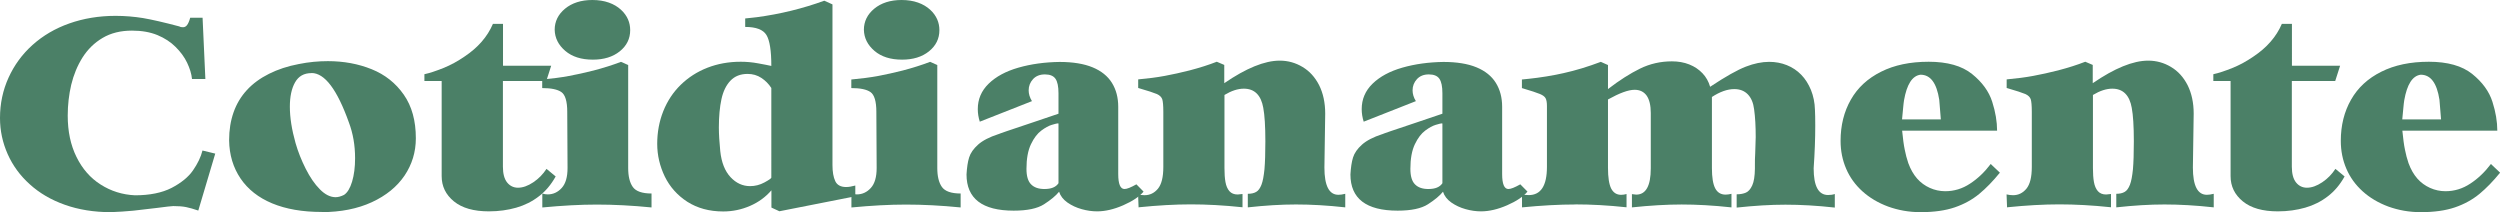
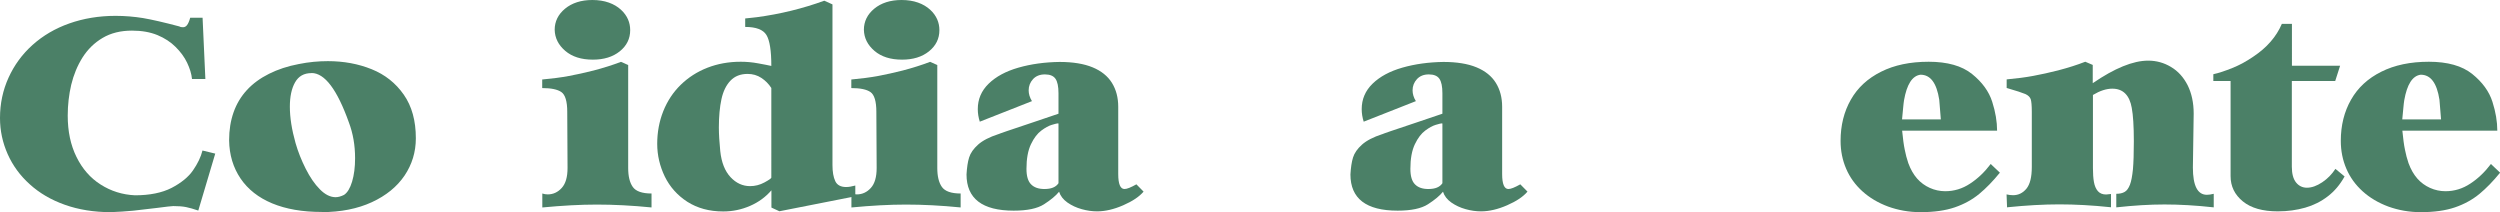
<svg xmlns="http://www.w3.org/2000/svg" viewBox="0 0 250.64 21.27">
  <defs>
    <style>.d{fill:#4b8067;}</style>
  </defs>
  <g id="a" />
  <g id="b">
    <g>
      <path class="d" d="M18.02,2.68c.1,.03,.21,.05,.33,.05,.16,0,.29-.07,.4-.21,.11-.14,.22-.38,.32-.74h1.24l.28,6.14h-1.34c-.05-.52-.22-1.06-.49-1.63s-.66-1.09-1.15-1.58c-.49-.49-1.1-.89-1.82-1.19-.73-.3-1.58-.45-2.56-.45-1.13,0-2.11,.24-2.94,.73-.83,.49-1.5,1.15-2.02,1.97-.52,.83-.89,1.74-1.13,2.73-.23,.99-.35,2.02-.35,3.09,0,1.58,.29,2.96,.88,4.15,.58,1.18,1.39,2.11,2.42,2.76,1.03,.66,2.18,1.02,3.44,1.08,1.48,0,2.71-.25,3.67-.74,.96-.5,1.68-1.08,2.15-1.76,.47-.68,.79-1.34,.95-1.99l1.28,.31-1.7,5.71c-.47-.16-.88-.28-1.23-.35-.36-.07-.78-.1-1.28-.1-.19,0-.72,.07-1.59,.18s-1.67,.2-2.4,.28c-.73,.07-1.49,.12-2.26,.15-1.7,0-3.24-.25-4.62-.74s-2.54-1.17-3.51-2.05c-.97-.87-1.71-1.88-2.22-3.03-.51-1.15-.77-2.35-.77-3.62,0-1.44,.29-2.8,.86-4.05s1.37-2.35,2.41-3.28c1.04-.93,2.26-1.65,3.68-2.15,1.42-.5,2.96-.76,4.63-.76,.96,0,1.87,.08,2.75,.22,.88,.15,2.11,.43,3.69,.85Z" />
      <path class="d" d="M32.25,21.25c-1.93,0-3.59-.29-4.96-.86-1.37-.57-2.43-1.4-3.17-2.49s-1.13-2.37-1.15-3.84c0-1.03,.15-1.96,.45-2.81s.75-1.59,1.34-2.23c.59-.64,1.33-1.18,2.21-1.62,.88-.44,1.87-.77,2.99-.98,.99-.2,1.96-.29,2.91-.29,1.59,0,3.05,.27,4.39,.81,1.34,.54,2.41,1.39,3.22,2.55,.81,1.16,1.21,2.61,1.21,4.37,0,1.38-.38,2.62-1.13,3.74-.76,1.12-1.85,2.01-3.28,2.67-1.43,.66-3.11,.99-5.03,1Zm-1.03-13.92c-.75,0-1.29,.31-1.64,.93-.35,.62-.52,1.43-.52,2.44,0,1.08,.19,2.29,.57,3.64,.25,.87,.59,1.73,1.02,2.58,.43,.85,.9,1.54,1.42,2.06,.52,.53,1.05,.79,1.58,.79,.25,0,.54-.08,.84-.23,.34-.22,.61-.67,.81-1.33,.2-.67,.3-1.45,.3-2.35,0-1.3-.21-2.49-.62-3.58-1.18-3.31-2.43-4.96-3.75-4.96Z" />
-       <path class="d" d="M44.3,8.12h-1.75v-.68c.52-.11,1.15-.32,1.9-.62,.75-.3,1.45-.69,2.12-1.15,1.35-.9,2.3-1.99,2.85-3.28h1.01V6.59h4.83l-.49,1.53h-4.35v8.59c0,.7,.14,1.23,.42,1.58,.28,.35,.65,.53,1.09,.53,.48,0,.99-.18,1.53-.54,.54-.36,.98-.81,1.33-1.35l.92,.76c-.45,.81-1.01,1.48-1.68,1.99-.67,.52-1.43,.9-2.27,1.14s-1.75,.37-2.75,.37c-1.51,0-2.68-.33-3.5-1s-1.23-1.51-1.23-2.53V8.12Z" />
      <path class="d" d="M65.35,20.8c-2-.2-3.84-.29-5.51-.29s-3.46,.1-5.47,.29v-1.4c.18,.06,.36,.09,.54,.09,.55,0,1.02-.22,1.41-.65s.58-1.1,.58-2l-.03-5.63c0-1.05-.2-1.71-.59-1.98-.39-.27-1.03-.4-1.92-.4v-.86c.98-.09,1.86-.2,2.66-.35,.8-.15,1.63-.33,2.49-.55,.99-.26,1.91-.55,2.75-.87l.72,.32v10.32c0,.83,.15,1.46,.46,1.9,.31,.44,.94,.66,1.88,.66v1.4ZM55.61,2.99c0-.84,.35-1.55,1.04-2.12s1.61-.87,2.74-.87c.62,0,1.17,.09,1.65,.26,.48,.17,.88,.41,1.21,.71,.33,.3,.56,.63,.71,.97s.22,.71,.22,1.08c0,.86-.35,1.57-1.05,2.13-.7,.56-1.6,.83-2.69,.83-1.16,0-2.08-.29-2.77-.88-.69-.59-1.04-1.29-1.06-2.12Z" />
      <path class="d" d="M74.25,6.19c.58,0,1.16,.05,1.75,.16,.59,.11,1.03,.19,1.33,.26,0-1.53-.16-2.56-.49-3.1-.33-.54-1.04-.81-2.13-.81v-.85c.29-.03,.51-.06,.66-.07s.33-.03,.53-.06c2.32-.31,4.57-.86,6.74-1.65l.82,.37V16.54c0,.68,.09,1.22,.28,1.62,.18,.39,.55,.59,1.09,.59,.26,0,.56-.05,.92-.15v1.08l-7.61,1.5-.8-.37v-1.73c-.58,.67-1.29,1.19-2.14,1.56s-1.75,.56-2.69,.56c-1.4,0-2.59-.33-3.6-.97-1-.65-1.75-1.49-2.26-2.53-.5-1.04-.76-2.13-.76-3.28s.2-2.25,.61-3.28c.41-1.02,.99-1.9,1.75-2.64,.76-.74,1.65-1.31,2.67-1.71,1.03-.4,2.14-.6,3.33-.6Zm3.08,2.63c-.26-.4-.59-.74-1-1.01s-.87-.4-1.38-.4c-.72,0-1.29,.23-1.72,.68-.43,.45-.73,1.07-.9,1.85s-.26,1.73-.26,2.84c0,.67,.05,1.46,.14,2.37,.12,1.14,.47,2.01,1.03,2.61,.56,.6,1.22,.9,1.96,.9,.5,0,.98-.12,1.44-.37s.69-.41,.69-.49V8.82Z" />
      <path class="d" d="M96.34,20.8c-2-.2-3.84-.29-5.51-.29s-3.46,.1-5.47,.29v-1.4c.18,.06,.36,.09,.54,.09,.55,0,1.02-.22,1.41-.65s.58-1.1,.58-2l-.03-5.63c0-1.05-.2-1.71-.59-1.98-.39-.27-1.03-.4-1.92-.4v-.86c.98-.09,1.86-.2,2.66-.35,.8-.15,1.63-.33,2.49-.55,.99-.26,1.91-.55,2.75-.87l.72,.32v10.32c0,.83,.15,1.46,.46,1.9,.31,.44,.94,.66,1.88,.66v1.4ZM86.61,2.99c0-.84,.35-1.55,1.04-2.12s1.61-.87,2.74-.87c.62,0,1.17,.09,1.65,.26,.48,.17,.88,.41,1.21,.71,.33,.3,.56,.63,.71,.97s.22,.71,.22,1.08c0,.86-.35,1.57-1.05,2.13-.7,.56-1.6,.83-2.69,.83-1.16,0-2.08-.29-2.77-.88-.69-.59-1.04-1.29-1.06-2.12Z" />
      <path class="d" d="M100.1,13.45s.28-.12,.83-.3c.55-.18,1.45-.48,2.68-.9,1.23-.42,2.07-.7,2.51-.85v-2.05c0-.68-.1-1.16-.3-1.45-.2-.29-.55-.44-1.06-.44s-.9,.16-1.19,.47c-.29,.32-.44,.69-.44,1.13,0,.36,.11,.72,.33,1.08l-5.23,2.06c-.13-.41-.2-.83-.2-1.26,0-.99,.36-1.84,1.09-2.55,.73-.71,1.73-1.25,2.99-1.61,1.26-.36,2.64-.55,4.12-.57,1.33,0,2.44,.18,3.31,.54,.87,.36,1.52,.88,1.94,1.56,.42,.68,.63,1.47,.63,2.4v6.74c0,1,.21,1.5,.63,1.5,.25,0,.64-.16,1.19-.47l.72,.73c-.42,.5-1.1,.96-2.04,1.37-.94,.41-1.81,.61-2.62,.61-.49,0-1.01-.07-1.54-.22-.54-.15-1.01-.37-1.44-.67-.42-.3-.7-.66-.83-1.08-.33,.41-.84,.83-1.51,1.26s-1.69,.64-3.04,.64c-3.15,0-4.73-1.21-4.73-3.63,.04-.68,.12-1.25,.26-1.7,.14-.45,.44-.88,.9-1.29s1.14-.76,2.03-1.05Zm6.02-1.03s0-.05-.03-.05c-.13,0-.35,.06-.65,.15-.3,.09-.65,.28-1.04,.57-.39,.29-.74,.74-1.04,1.37-.3,.63-.45,1.45-.45,2.47,0,.72,.15,1.24,.46,1.55,.31,.32,.76,.47,1.34,.47,.69,0,1.15-.19,1.41-.58v-5.96Z" />
-       <path class="d" d="M114.15,20.8l-.05-1.31c.21,.05,.43,.08,.65,.08,.54,0,.98-.22,1.34-.65,.36-.44,.54-1.16,.54-2.18v-5.53c0-.63-.04-1.06-.11-1.27-.08-.21-.25-.38-.53-.51-.28-.12-.91-.33-1.88-.61v-.86c.98-.09,1.86-.2,2.66-.35,.8-.15,1.63-.33,2.49-.55,1.03-.27,1.94-.56,2.73-.87l.75,.32v1.83c2.19-1.5,4.04-2.26,5.56-2.26,.82,0,1.58,.21,2.28,.63,.71,.42,1.26,1.03,1.67,1.83,.4,.8,.61,1.75,.61,2.85l-.08,5.41c0,1.82,.47,2.73,1.4,2.73,.19,0,.42-.03,.69-.1v1.36c-1.8-.2-3.45-.29-4.94-.29s-3.09,.1-4.83,.29v-1.36c.34,0,.62-.06,.84-.19,.22-.12,.39-.37,.53-.72,.14-.36,.23-.88,.3-1.55,.06-.68,.09-1.61,.09-2.8,0-1.5-.07-2.62-.21-3.36-.11-.62-.32-1.1-.65-1.43-.33-.33-.76-.49-1.3-.49-.6,0-1.24,.21-1.94,.63v7.33c0,.55,.03,1.02,.1,1.4,.07,.39,.2,.69,.4,.92,.2,.22,.47,.33,.82,.33,.08,0,.24-.02,.49-.05v1.33c-1.89-.2-3.61-.29-5.18-.29s-3.32,.1-5.2,.29Z" />
      <path class="d" d="M138.59,13.45s.28-.12,.83-.3c.55-.18,1.45-.48,2.68-.9,1.23-.42,2.07-.7,2.51-.85v-2.05c0-.68-.1-1.16-.3-1.45-.2-.29-.55-.44-1.06-.44s-.9,.16-1.19,.47c-.29,.32-.44,.69-.44,1.13,0,.36,.11,.72,.33,1.08l-5.23,2.06c-.13-.41-.2-.83-.2-1.26,0-.99,.36-1.84,1.09-2.55,.73-.71,1.73-1.25,2.99-1.61,1.26-.36,2.64-.55,4.12-.57,1.33,0,2.44,.18,3.31,.54,.87,.36,1.52,.88,1.94,1.56,.42,.68,.63,1.47,.63,2.4v6.74c0,1,.21,1.5,.63,1.5,.25,0,.64-.16,1.19-.47l.72,.73c-.42,.5-1.1,.96-2.04,1.37-.94,.41-1.81,.61-2.62,.61-.49,0-1.01-.07-1.54-.22-.54-.15-1.01-.37-1.44-.67-.42-.3-.7-.66-.83-1.08-.33,.41-.84,.83-1.51,1.26s-1.69,.64-3.04,.64c-3.15,0-4.73-1.21-4.73-3.63,.04-.68,.12-1.25,.26-1.7,.14-.45,.44-.88,.9-1.29s1.14-.76,2.03-1.05Zm6.02-1.03s0-.05-.03-.05c-.13,0-.35,.06-.65,.15-.3,.09-.65,.28-1.04,.57-.39,.29-.74,.74-1.04,1.37-.3,.63-.45,1.45-.45,2.47,0,.72,.15,1.24,.46,1.55,.31,.32,.76,.47,1.34,.47,.69,0,1.15-.19,1.41-.58v-5.96Z" />
-       <path class="d" d="M157.95,20.5c-1.63,0-3.41,.1-5.36,.29v-1.31c.24,.05,.46,.08,.67,.08,1.22,0,1.83-.94,1.83-2.83v-6.1c0-.37-.05-.63-.14-.79-.09-.16-.28-.3-.57-.42-.29-.12-.88-.32-1.8-.59v-.86c.05,0,.31-.04,.77-.08,.46-.05,1.03-.12,1.7-.23,.67-.11,1.24-.22,1.71-.33,1.22-.27,2.46-.65,3.73-1.13l.72,.32v2.41c1.14-.88,2.21-1.56,3.21-2.05,1-.49,2.07-.73,3.2-.73,.63,0,1.21,.1,1.74,.31,.53,.21,.97,.51,1.33,.89,.36,.38,.61,.83,.76,1.35,1.55-1.03,2.75-1.7,3.58-2.02,.83-.32,1.61-.48,2.34-.48,.63,0,1.22,.11,1.77,.33,.55,.22,1.03,.54,1.44,.96,.41,.42,.73,.93,.98,1.53,.24,.6,.38,1.26,.4,1.99,.02,.37,.03,.9,.03,1.6,0,1.28-.05,2.7-.16,4.26,0,1.79,.48,2.68,1.45,2.68,.24,0,.46-.03,.67-.1v1.36c-1.79-.2-3.44-.29-4.95-.29s-3.09,.1-4.89,.29v-1.33c.37,0,.68-.06,.93-.17,.25-.11,.46-.35,.63-.72,.17-.37,.26-.93,.27-1.69v-.36c0-.37,0-.76,.03-1.18,.02-.56,.03-1.09,.05-1.62,0-1.08-.05-2-.16-2.78-.08-.65-.29-1.15-.63-1.5-.34-.35-.79-.53-1.36-.53-.69,0-1.44,.27-2.24,.79v7.14c0,.92,.11,1.6,.33,2.02,.22,.42,.57,.63,1.04,.63,.18,0,.38-.03,.59-.08v1.36c-1.84-.2-3.5-.29-4.99-.29s-3.19,.1-4.99,.29v-1.33c.23,.03,.37,.05,.43,.05,.97,0,1.46-.88,1.46-2.63v-5.56c0-.76-.14-1.34-.41-1.73-.28-.39-.68-.59-1.21-.59-.63,0-1.52,.33-2.67,.97v6.86c0,.96,.11,1.65,.32,2.07,.22,.42,.55,.63,1,.63,.18,0,.36-.03,.54-.08v1.33c-1.86-.2-3.57-.29-5.12-.29Z" />
      <path class="d" d="M193.34,6.19c1.9,0,3.35,.41,4.37,1.23s1.69,1.75,2.02,2.78c.33,1.03,.49,2,.49,2.9h-9.52c.08,.79,.16,1.43,.26,1.9,.09,.47,.21,.92,.36,1.36,.23,.62,.52,1.13,.88,1.54,.36,.41,.79,.72,1.28,.94,.49,.22,1.01,.33,1.54,.33,.89,0,1.72-.25,2.49-.76,.77-.5,1.46-1.16,2.07-1.97l.92,.87c-.69,.85-1.38,1.56-2.07,2.13s-1.52,1.03-2.46,1.35c-.94,.32-2.08,.48-3.42,.48-1.17,0-2.25-.2-3.25-.56-1-.37-1.86-.88-2.58-1.53-.72-.65-1.26-1.4-1.63-2.26s-.56-1.79-.56-2.79c0-1.56,.34-2.93,1.03-4.14,.68-1.2,1.69-2.13,3.03-2.8,1.33-.67,2.92-1,4.77-1Zm-2.65,5.78h3.89c-.03-.33-.05-.66-.08-.99-.03-.33-.05-.66-.08-.98-.26-1.68-.88-2.51-1.88-2.51-.83,.11-1.37,.97-1.65,2.56-.03,.16-.06,.46-.1,.88-.04,.42-.07,.77-.1,1.05Z" />
      <path class="d" d="M201.22,20.8l-.05-1.31c.21,.05,.43,.08,.65,.08,.54,0,.98-.22,1.34-.65,.36-.44,.54-1.16,.54-2.18v-5.53c0-.63-.04-1.06-.11-1.27-.08-.21-.25-.38-.53-.51-.28-.12-.91-.33-1.88-.61v-.86c.98-.09,1.86-.2,2.66-.35,.8-.15,1.63-.33,2.49-.55,1.03-.27,1.94-.56,2.73-.87l.75,.32v1.83c2.19-1.5,4.04-2.26,5.56-2.26,.82,0,1.58,.21,2.28,.63,.71,.42,1.26,1.03,1.67,1.83,.4,.8,.61,1.75,.61,2.85l-.08,5.41c0,1.82,.47,2.73,1.4,2.73,.19,0,.42-.03,.69-.1v1.36c-1.8-.2-3.45-.29-4.94-.29s-3.09,.1-4.83,.29v-1.36c.34,0,.62-.06,.84-.19,.22-.12,.39-.37,.53-.72,.14-.36,.23-.88,.3-1.55,.06-.68,.09-1.61,.09-2.8,0-1.5-.07-2.62-.21-3.36-.11-.62-.32-1.1-.65-1.43-.33-.33-.76-.49-1.3-.49-.6,0-1.24,.21-1.94,.63v7.33c0,.55,.03,1.02,.1,1.4,.07,.39,.2,.69,.4,.92,.2,.22,.47,.33,.82,.33,.08,0,.24-.02,.49-.05v1.33c-1.89-.2-3.61-.29-5.18-.29s-3.32,.1-5.2,.29Z" />
      <path class="d" d="M223.65,8.12h-1.75v-.68c.52-.11,1.15-.32,1.9-.62,.75-.3,1.45-.69,2.12-1.15,1.35-.9,2.3-1.99,2.85-3.28h1.01V6.59h4.83l-.49,1.53h-4.35v8.59c0,.7,.14,1.23,.42,1.58,.28,.35,.65,.53,1.09,.53,.48,0,.99-.18,1.53-.54,.54-.36,.98-.81,1.33-1.35l.92,.76c-.45,.81-1.01,1.48-1.68,1.99-.67,.52-1.43,.9-2.27,1.14s-1.75,.37-2.75,.37c-1.51,0-2.68-.33-3.5-1s-1.23-1.51-1.23-2.53V8.12Z" />
      <path class="d" d="M243.49,6.19c1.9,0,3.35,.41,4.37,1.23s1.69,1.75,2.02,2.78c.33,1.03,.49,2,.49,2.9h-9.52c.08,.79,.16,1.43,.26,1.9,.09,.47,.21,.92,.36,1.36,.23,.62,.52,1.13,.88,1.54,.36,.41,.79,.72,1.28,.94,.49,.22,1.01,.33,1.54,.33,.89,0,1.72-.25,2.49-.76,.77-.5,1.46-1.16,2.07-1.97l.92,.87c-.69,.85-1.38,1.56-2.07,2.13s-1.52,1.03-2.46,1.35c-.94,.32-2.08,.48-3.42,.48-1.17,0-2.25-.2-3.25-.56-1-.37-1.86-.88-2.58-1.53-.72-.65-1.26-1.4-1.63-2.26s-.56-1.79-.56-2.79c0-1.56,.34-2.93,1.03-4.14,.68-1.2,1.69-2.13,3.03-2.8s2.92-1,4.77-1Zm-2.65,5.78h3.89c-.03-.33-.05-.66-.08-.99-.03-.33-.05-.66-.08-.98-.26-1.68-.88-2.51-1.88-2.51-.83,.11-1.37,.97-1.65,2.56-.03,.16-.06,.46-.1,.88-.04,.42-.07,.77-.1,1.05Z" />
    </g>
  </g>
  <g id="c" />
</svg>